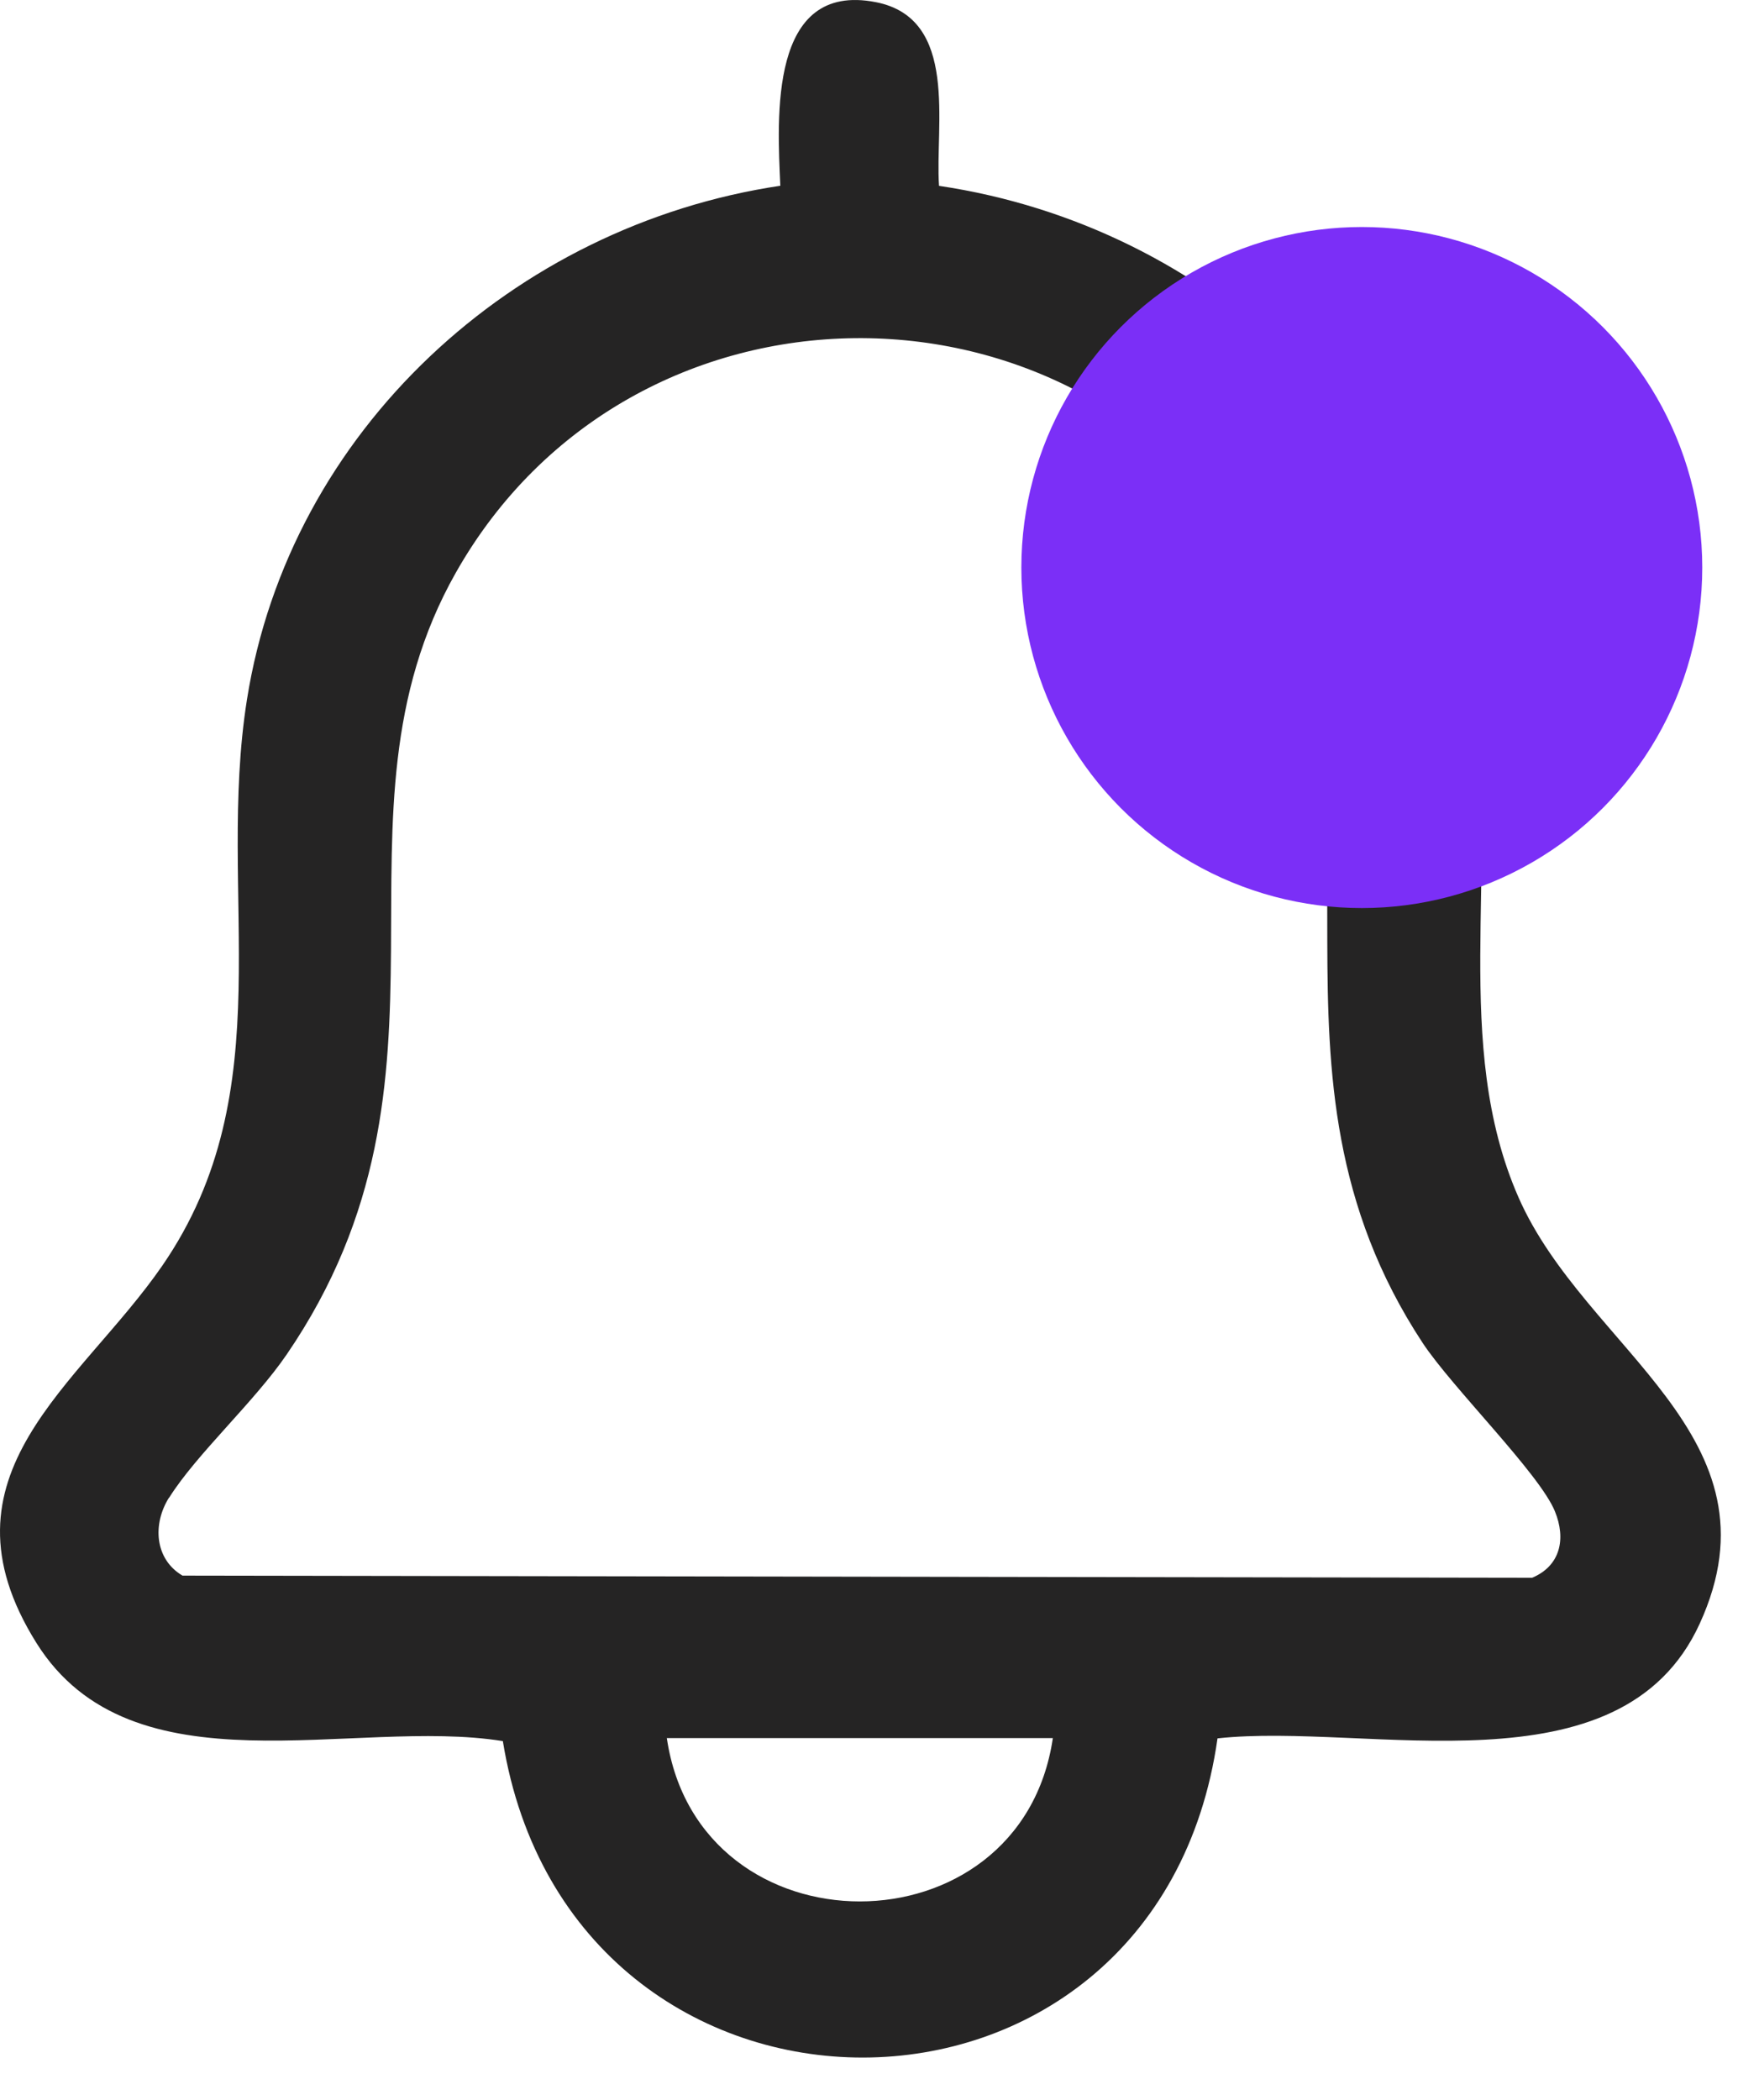
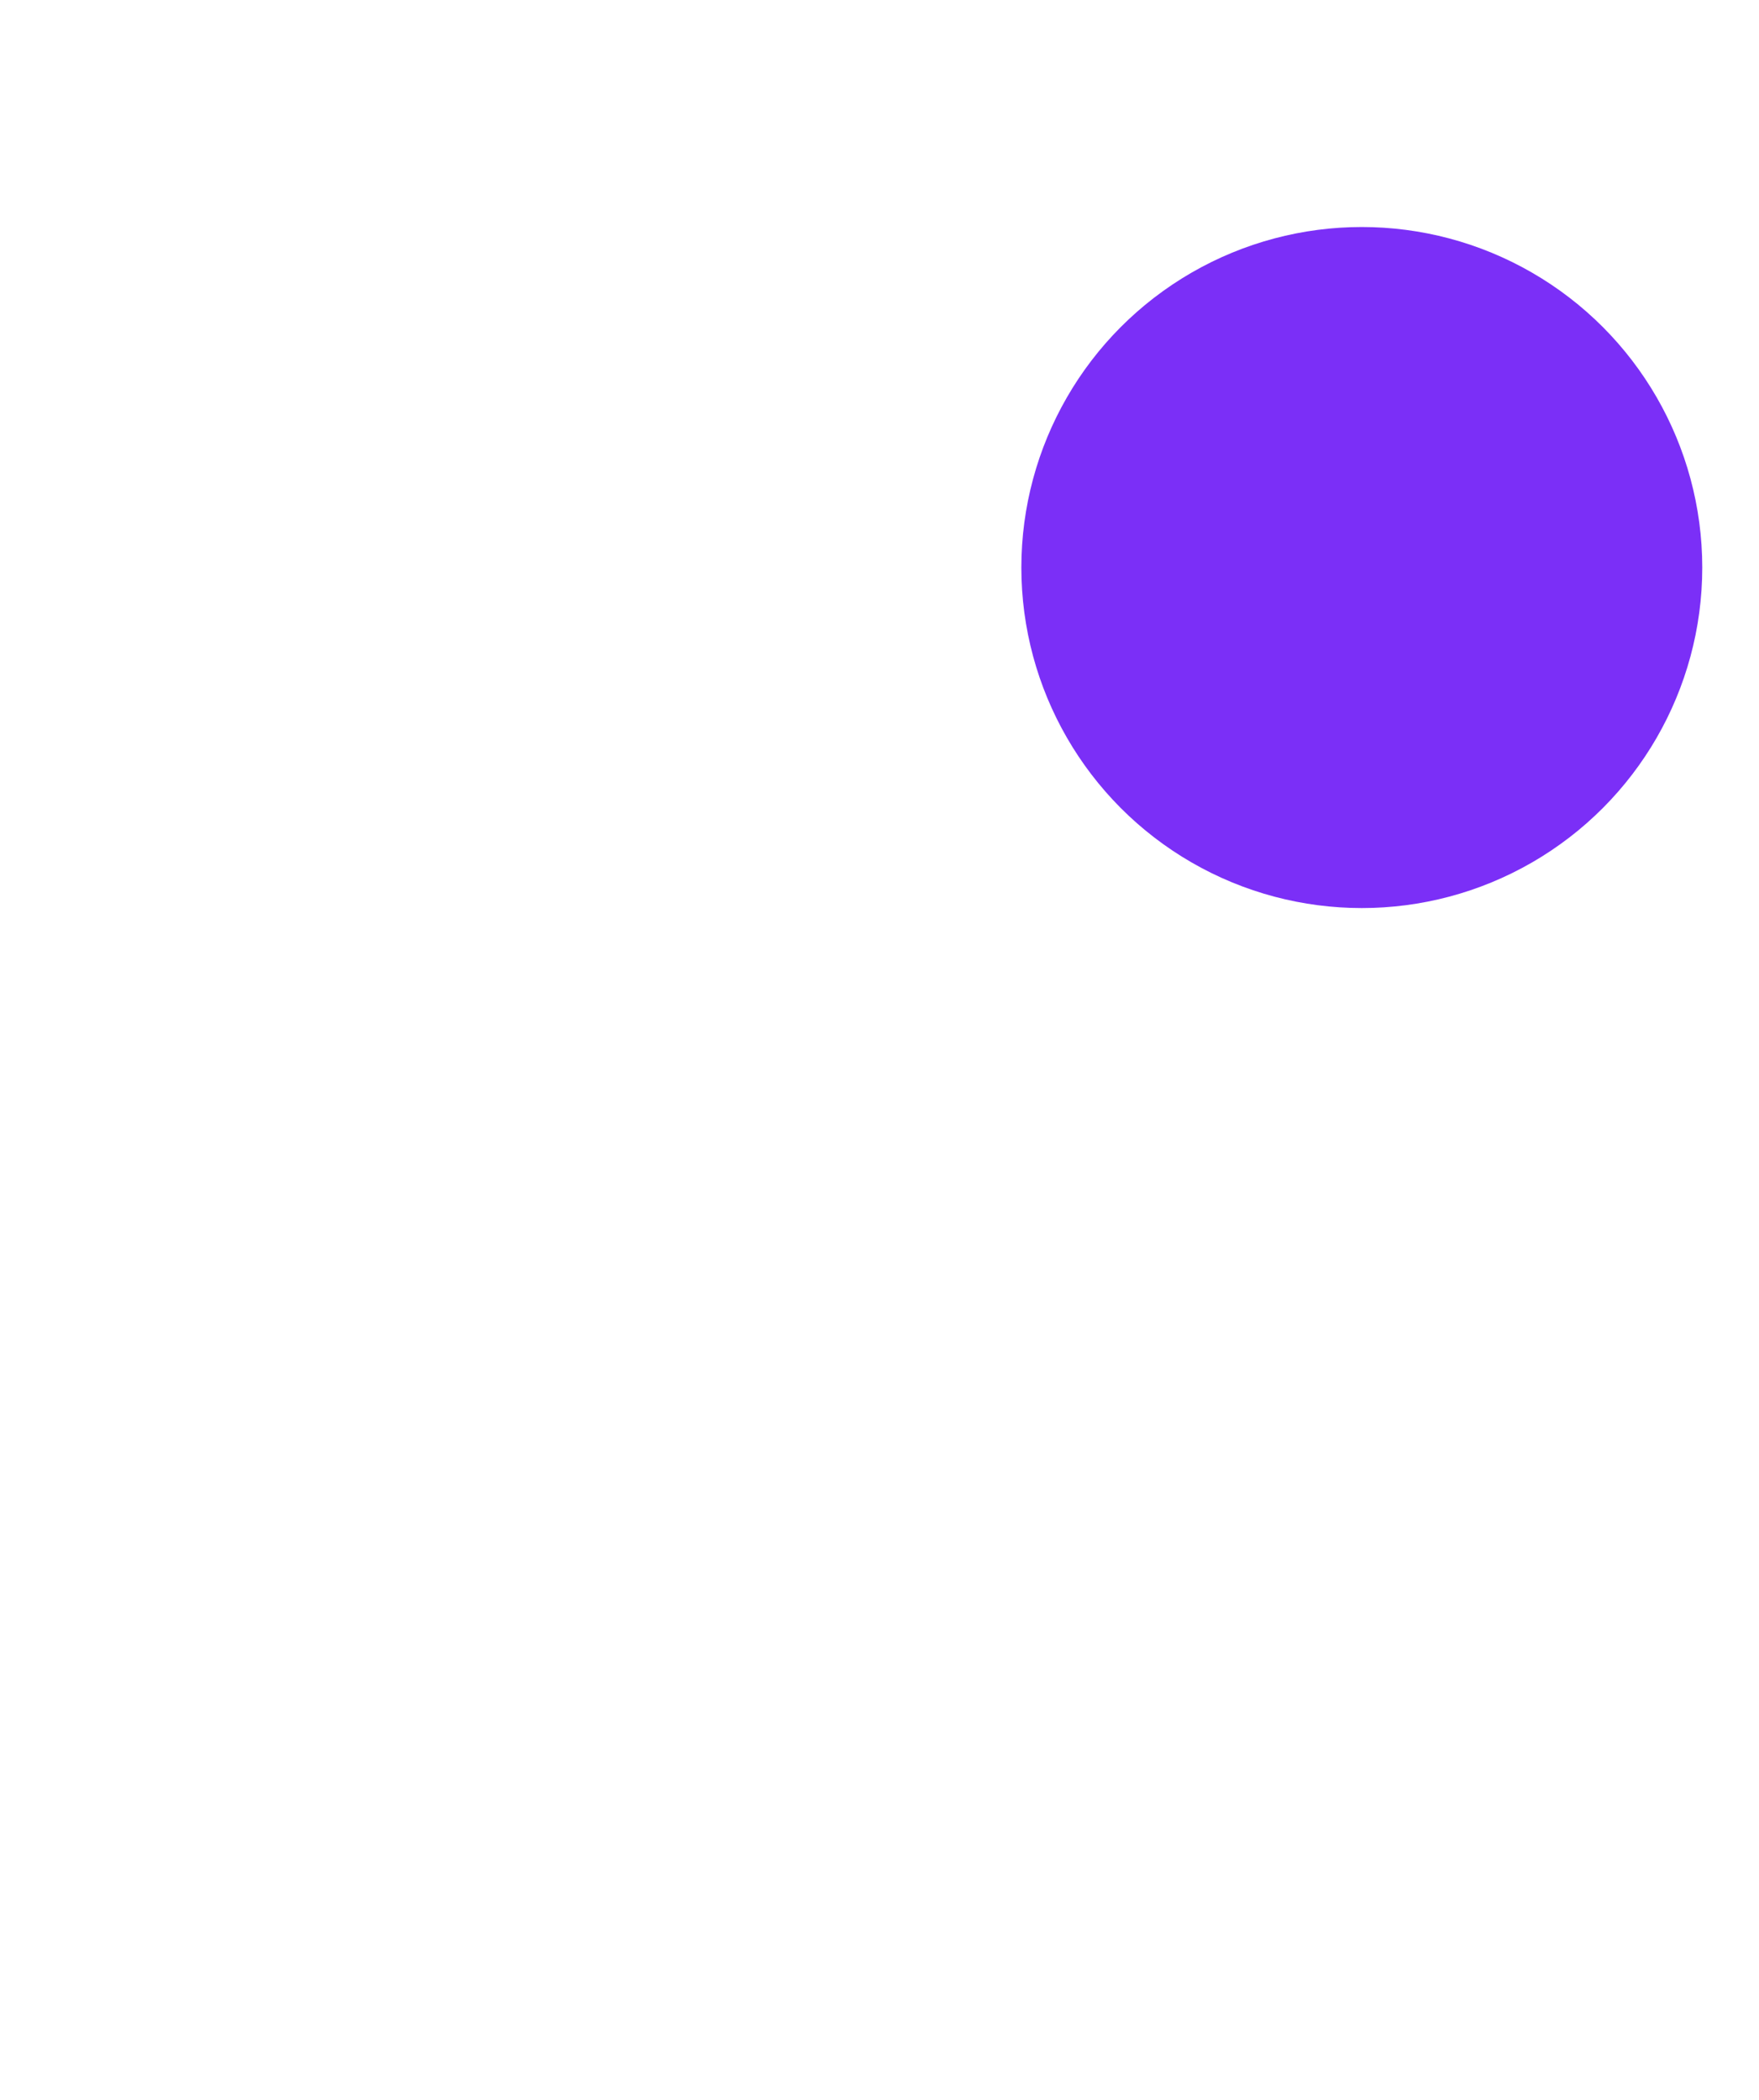
<svg xmlns="http://www.w3.org/2000/svg" width="31" height="37" viewBox="0 0 31 37" fill="none">
-   <path d="M16.552 3.275C21.326 3.986 25.219 7.634 25.967 12.441C26.413 15.299 25.579 18.405 26.761 21.096C27.942 23.787 31.47 25.298 29.955 28.609C28.562 31.655 24.11 30.34 21.457 30.63C20.394 38.123 10.069 38.118 8.862 30.678C6.232 30.254 2.326 31.642 0.641 28.947C-1.216 25.979 1.409 24.407 2.861 22.3C5.002 19.191 3.805 15.785 4.352 12.328C5.103 7.581 9.061 3.973 13.752 3.273C13.699 2.071 13.548 -0.33 15.435 0.038C16.907 0.325 16.476 2.207 16.549 3.273L16.552 3.275ZM2.979 26.387C2.687 26.85 2.722 27.47 3.216 27.762L27.002 27.8C27.501 27.589 27.602 27.115 27.403 26.629C27.133 25.966 25.599 24.457 25.075 23.666C21.89 18.833 24.735 14.203 22.183 9.929C18.975 4.565 11.112 4.651 8.033 10.091C5.584 14.419 8.429 18.927 5.053 23.865C4.478 24.706 3.463 25.621 2.981 26.389L2.979 26.387ZM18.555 30.625H11.752C12.316 34.462 17.99 34.462 18.555 30.625Z" fill="#252424" />
  <circle cx="24" cy="10" r="6" fill="#7B2FF7" />
</svg>